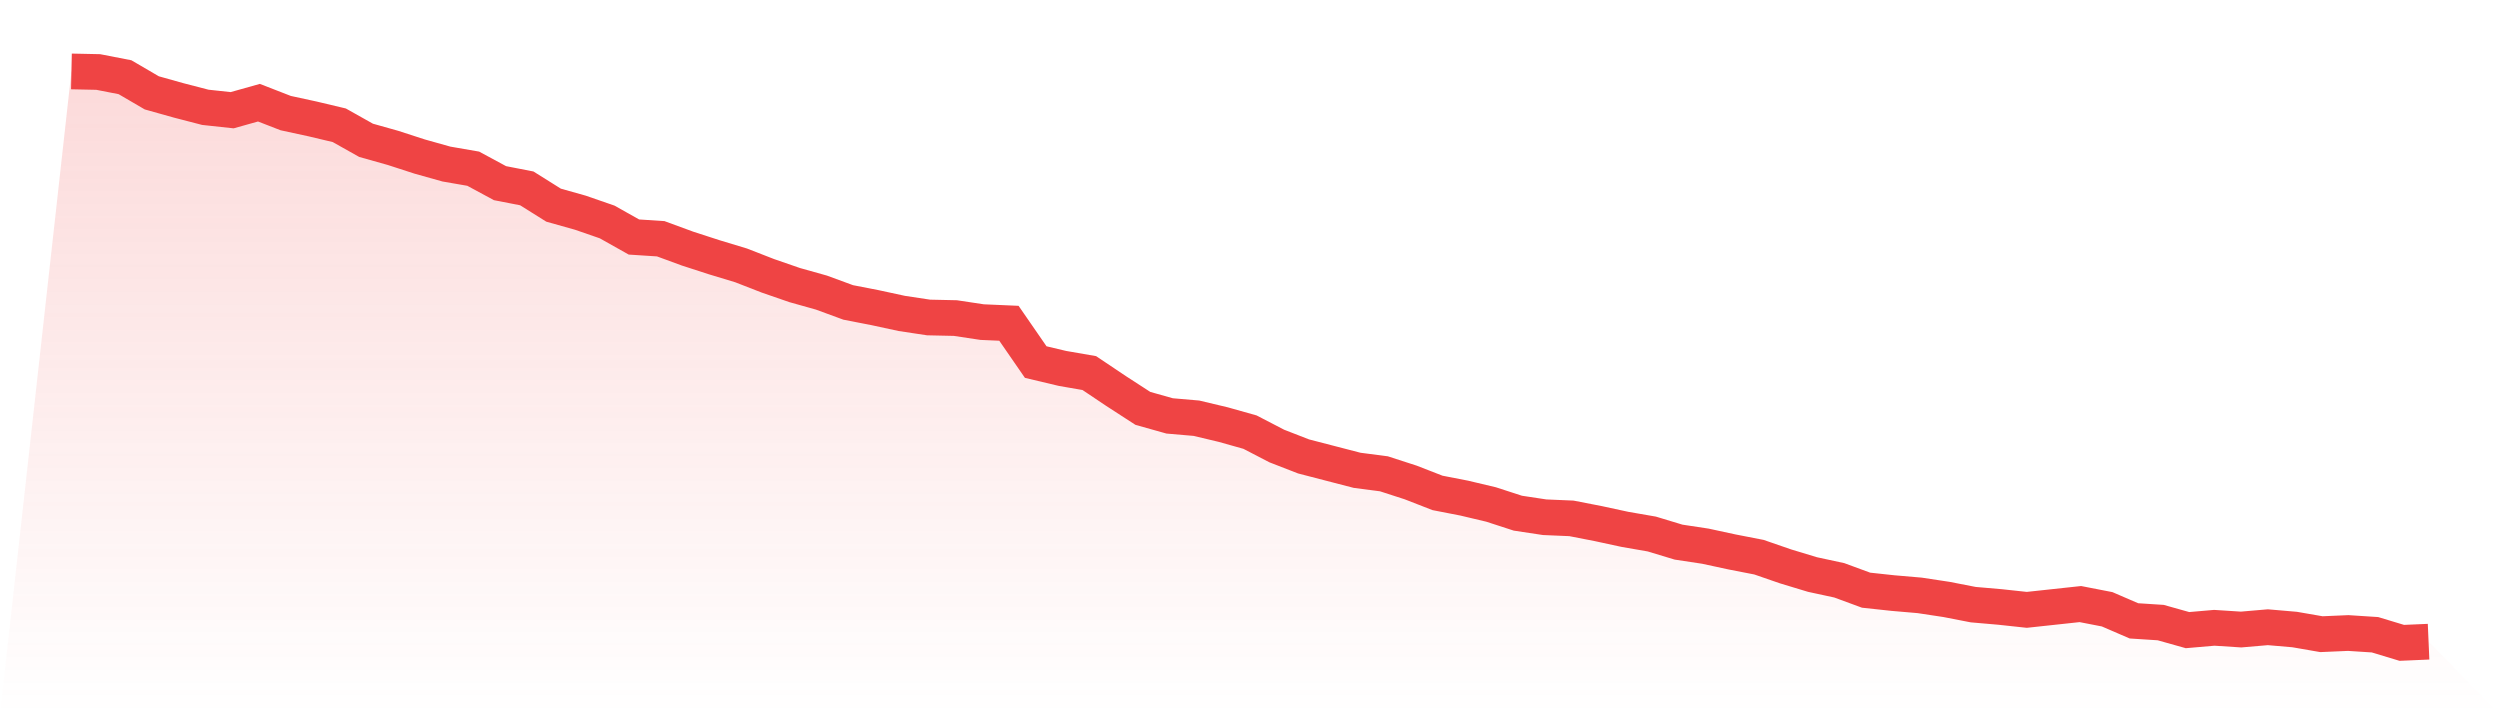
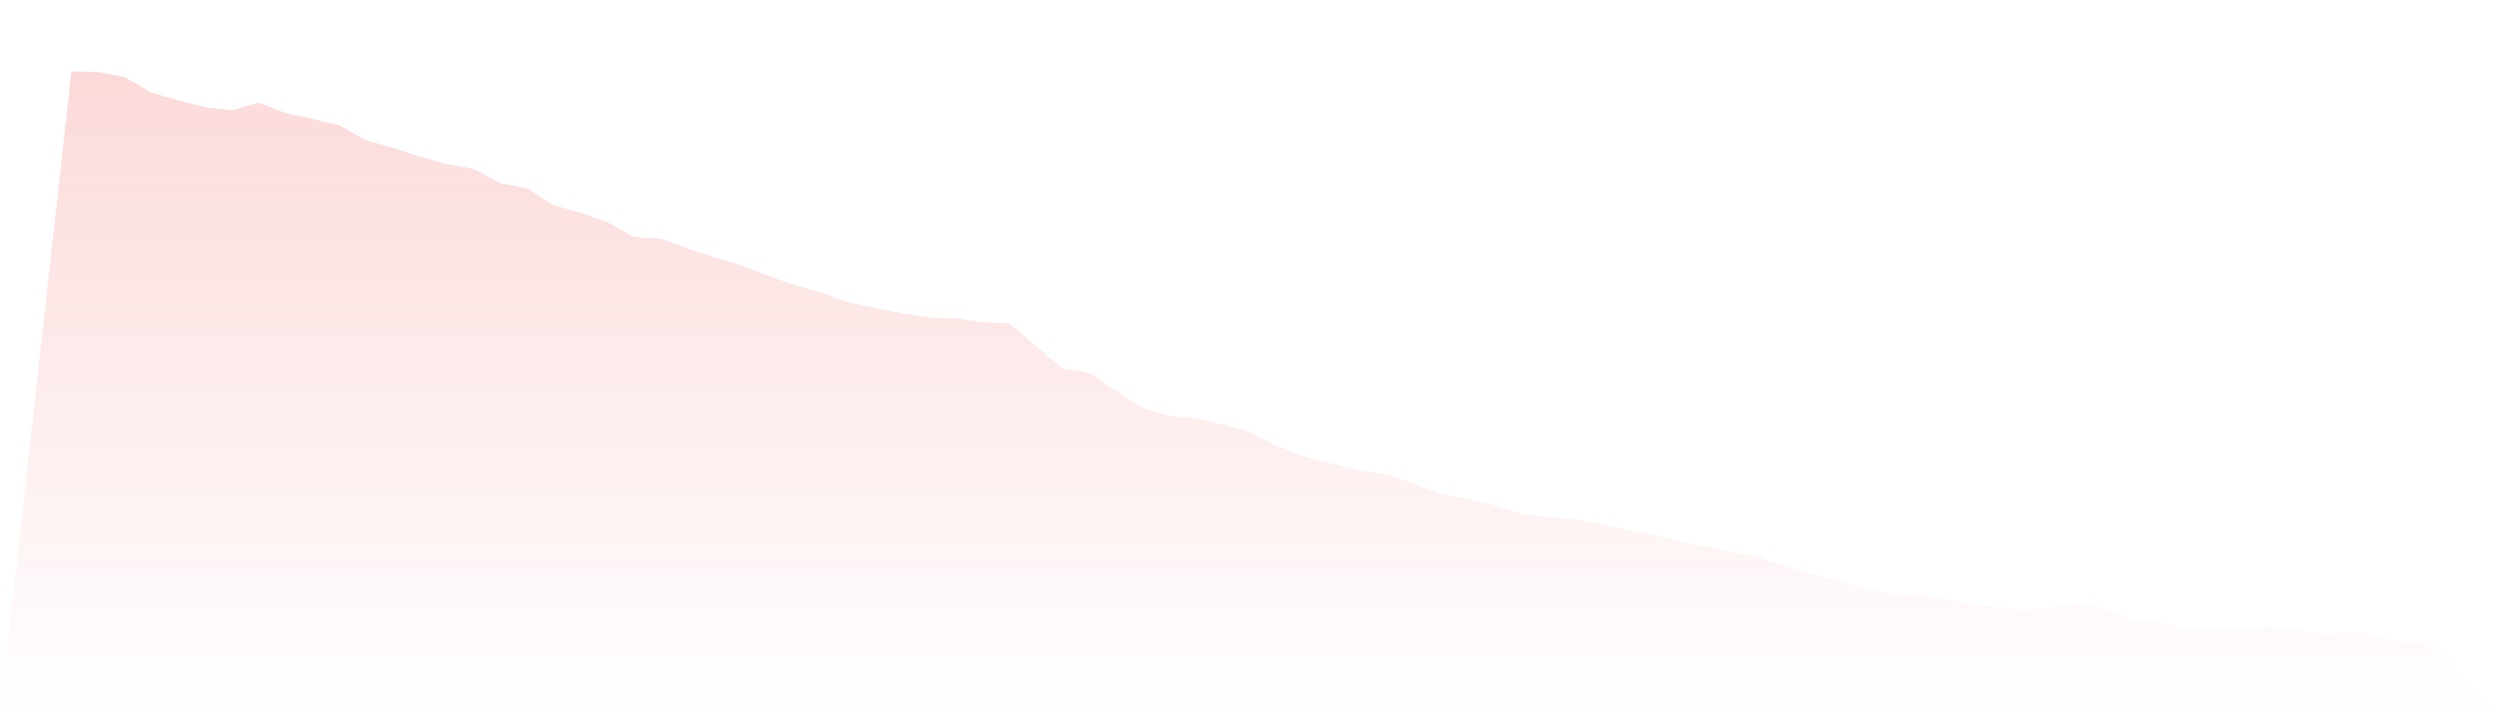
<svg xmlns="http://www.w3.org/2000/svg" viewBox="0 0 140 40">
  <defs>
    <linearGradient id="gradient" x1="0" x2="0" y1="0" y2="1">
      <stop offset="0%" stop-color="#ef4444" stop-opacity="0.2" />
      <stop offset="100%" stop-color="#ef4444" stop-opacity="0" />
    </linearGradient>
  </defs>
-   <path d="M4,4 L4,4 L5.5,4.032 L7,4.324 L8.5,5.2 L10,5.621 L11.5,6.01 L13,6.172 L14.5,5.751 L16,6.334 L17.5,6.659 L19,7.015 L20.5,7.858 L22,8.28 L23.5,8.766 L25,9.187 L26.5,9.447 L28,10.257 L29.5,10.549 L31,11.489 L32.5,11.911 L34,12.43 L35.5,13.273 L37,13.37 L38.5,13.921 L40,14.407 L41.5,14.861 L43,15.445 L44.5,15.964 L46,16.385 L47.5,16.936 L49,17.228 L50.5,17.552 L52,17.779 L53.5,17.812 L55,18.038 L56.5,18.103 L58,20.276 L59.5,20.632 L61,20.892 L62.5,21.897 L64,22.869 L65.5,23.291 L67,23.42 L68.5,23.777 L70,24.199 L71.5,24.977 L73,25.56 L74.5,25.949 L76,26.338 L77.5,26.533 L79,27.019 L80.5,27.603 L82,27.895 L83.5,28.251 L85,28.738 L86.5,28.965 L88,29.029 L89.5,29.321 L91,29.645 L92.5,29.905 L94,30.359 L95.5,30.586 L97,30.91 L98.5,31.202 L100,31.72 L101.5,32.174 L103,32.498 L104.5,33.05 L106,33.212 L107.5,33.341 L109,33.568 L110.5,33.86 L112,33.99 L113.5,34.152 L115,33.99 L116.5,33.828 L118,34.12 L119.5,34.768 L121,34.865 L122.5,35.287 L124,35.157 L125.5,35.254 L127,35.125 L128.5,35.254 L130,35.514 L131.5,35.449 L133,35.546 L134.5,36 L136,35.935 L140,40 L0,40 z" fill="url(#gradient)" />
-   <path d="M4,4 L4,4 L5.5,4.032 L7,4.324 L8.5,5.2 L10,5.621 L11.5,6.01 L13,6.172 L14.5,5.751 L16,6.334 L17.5,6.659 L19,7.015 L20.5,7.858 L22,8.28 L23.5,8.766 L25,9.187 L26.5,9.447 L28,10.257 L29.5,10.549 L31,11.489 L32.5,11.911 L34,12.43 L35.5,13.273 L37,13.37 L38.5,13.921 L40,14.407 L41.5,14.861 L43,15.445 L44.5,15.964 L46,16.385 L47.5,16.936 L49,17.228 L50.5,17.552 L52,17.779 L53.5,17.812 L55,18.038 L56.5,18.103 L58,20.276 L59.5,20.632 L61,20.892 L62.5,21.897 L64,22.869 L65.5,23.291 L67,23.42 L68.5,23.777 L70,24.199 L71.5,24.977 L73,25.56 L74.5,25.949 L76,26.338 L77.5,26.533 L79,27.019 L80.5,27.603 L82,27.895 L83.5,28.251 L85,28.738 L86.5,28.965 L88,29.029 L89.5,29.321 L91,29.645 L92.5,29.905 L94,30.359 L95.5,30.586 L97,30.91 L98.5,31.202 L100,31.72 L101.5,32.174 L103,32.498 L104.5,33.05 L106,33.212 L107.5,33.341 L109,33.568 L110.5,33.86 L112,33.99 L113.5,34.152 L115,33.99 L116.5,33.828 L118,34.12 L119.5,34.768 L121,34.865 L122.5,35.287 L124,35.157 L125.5,35.254 L127,35.125 L128.5,35.254 L130,35.514 L131.5,35.449 L133,35.546 L134.5,36 L136,35.935" fill="none" stroke="#ef4444" stroke-width="2" />
+   <path d="M4,4 L4,4 L5.5,4.032 L7,4.324 L8.5,5.2 L10,5.621 L11.5,6.01 L13,6.172 L14.5,5.751 L16,6.334 L17.5,6.659 L19,7.015 L20.5,7.858 L22,8.28 L23.5,8.766 L25,9.187 L26.5,9.447 L28,10.257 L29.5,10.549 L31,11.489 L32.5,11.911 L34,12.43 L35.5,13.273 L37,13.37 L38.5,13.921 L40,14.407 L41.5,14.861 L43,15.445 L44.5,15.964 L46,16.385 L47.5,16.936 L49,17.228 L50.5,17.552 L52,17.779 L53.5,17.812 L55,18.038 L56.5,18.103 L59.5,20.632 L61,20.892 L62.5,21.897 L64,22.869 L65.5,23.291 L67,23.42 L68.5,23.777 L70,24.199 L71.5,24.977 L73,25.56 L74.5,25.949 L76,26.338 L77.5,26.533 L79,27.019 L80.5,27.603 L82,27.895 L83.5,28.251 L85,28.738 L86.5,28.965 L88,29.029 L89.5,29.321 L91,29.645 L92.5,29.905 L94,30.359 L95.5,30.586 L97,30.91 L98.5,31.202 L100,31.72 L101.5,32.174 L103,32.498 L104.5,33.05 L106,33.212 L107.5,33.341 L109,33.568 L110.5,33.86 L112,33.99 L113.5,34.152 L115,33.99 L116.5,33.828 L118,34.12 L119.5,34.768 L121,34.865 L122.5,35.287 L124,35.157 L125.5,35.254 L127,35.125 L128.5,35.254 L130,35.514 L131.5,35.449 L133,35.546 L134.5,36 L136,35.935 L140,40 L0,40 z" fill="url(#gradient)" />
</svg>